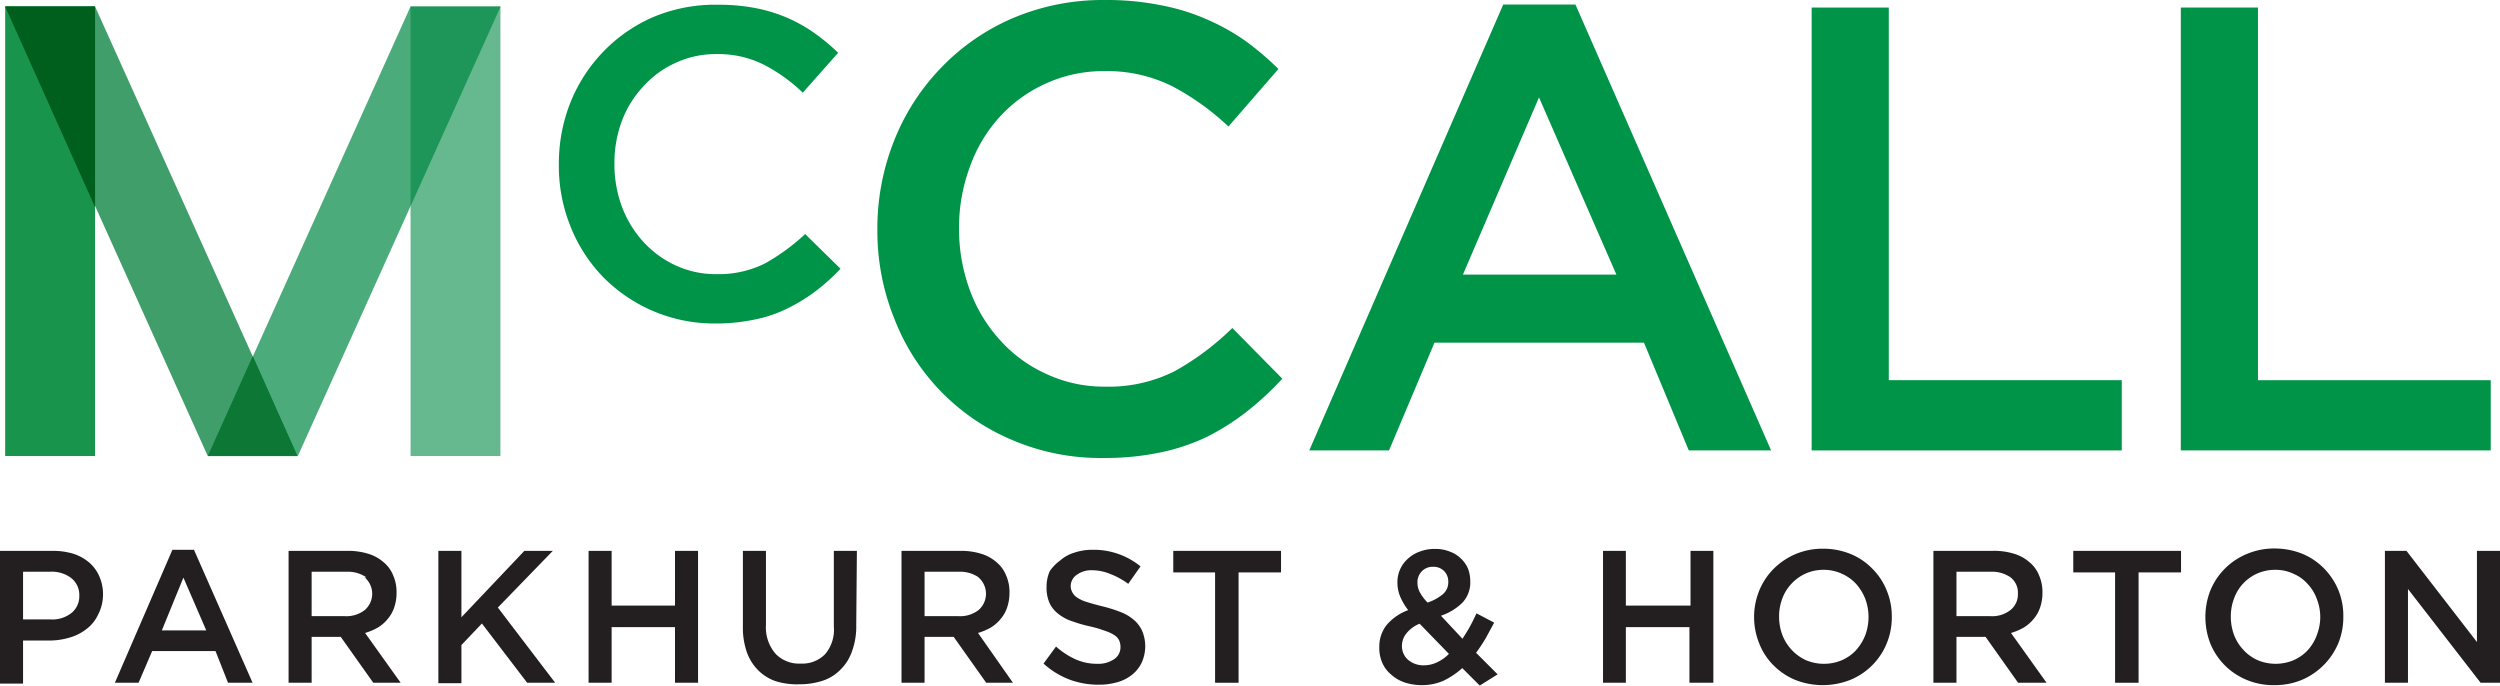
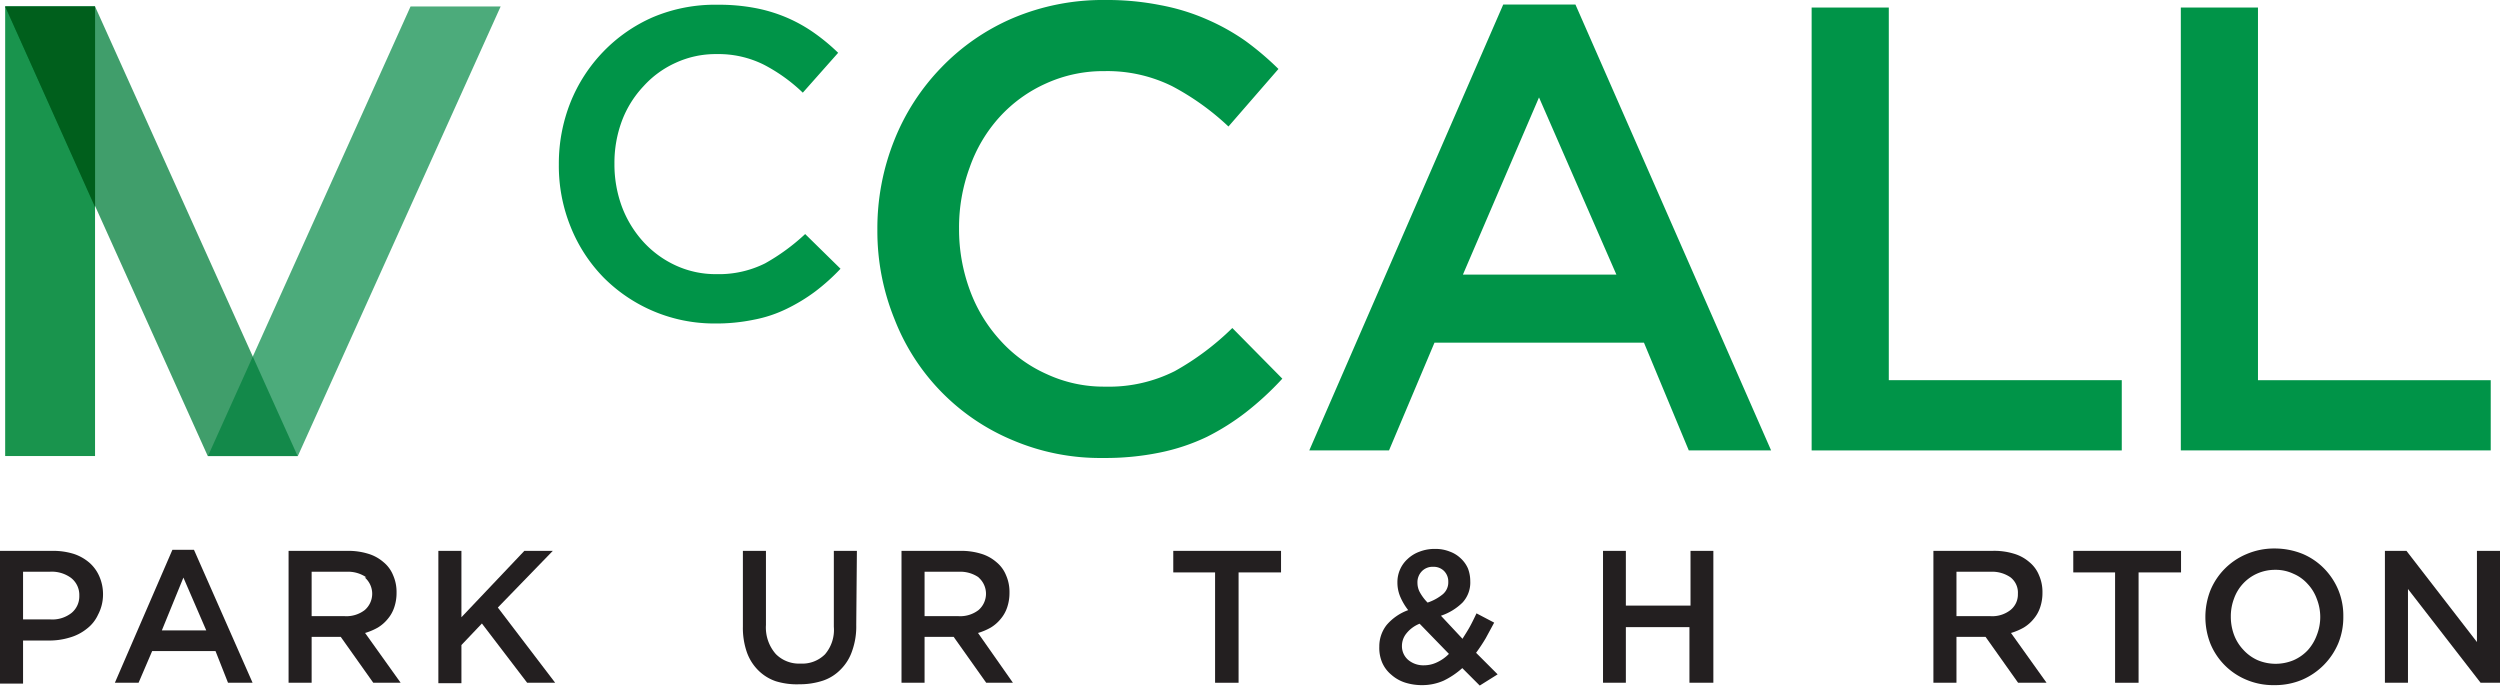
<svg xmlns="http://www.w3.org/2000/svg" id="Layer_1" data-name="Layer 1" width="116" height="31.81" viewBox="0 0 116 31.81">
  <defs>
    <style>.cls-1{fill:#009448;}.cls-2{fill:#231f20;}.cls-3{opacity:0.6;}.cls-4{fill:#008843;}.cls-5{opacity:0.9;}.cls-6{fill:#00883a;}.cls-7{opacity:0.7;}.cls-8{opacity:0.75;}.cls-9{fill:#007e3a;}.cls-10{fill:#005f1c;}.cls-11{fill:#0d7835;}</style>
  </defs>
  <title>McCallParkhurst</title>
  <path class="cls-1" d="M37.82,13.53a8.19,8.19,0,0,1-1.3.79,6,6,0,0,1-1.52.51,8.6,8.6,0,0,1-1.83.18A7.24,7.24,0,0,1,28,12.87a7.17,7.17,0,0,1-1.52-2.34,7.52,7.52,0,0,1-.55-2.9,7.68,7.68,0,0,1,.54-2.88A7.3,7.3,0,0,1,28,2.39,7.19,7.19,0,0,1,30.29.8a7.4,7.4,0,0,1,3-.58,9,9,0,0,1,1.79.16,7.12,7.12,0,0,1,1.48.46,7,7,0,0,1,1.25.71,9.2,9.2,0,0,1,1.08.9L37.25,4.3A7.77,7.77,0,0,0,35.44,3a4.71,4.71,0,0,0-2.19-.49,4.42,4.42,0,0,0-1.89.4A4.5,4.5,0,0,0,29.86,4a4.82,4.82,0,0,0-1,1.6,5.57,5.57,0,0,0-.35,2,5.66,5.66,0,0,0,.35,2,5.07,5.07,0,0,0,1,1.63,4.67,4.67,0,0,0,1.5,1.09,4.42,4.42,0,0,0,1.89.4,4.79,4.79,0,0,0,2.25-.5,9.55,9.55,0,0,0,1.86-1.36L39,12.47A9.44,9.44,0,0,1,37.82,13.53Z" />
  <path class="cls-2" d="M4.55,28.52a1.72,1.72,0,0,1-.53.66,2.22,2.22,0,0,1-.78.4,3.21,3.21,0,0,1-1,.14H1.07v2H0V25.56H2.42a3.22,3.22,0,0,1,1,.14,2.14,2.14,0,0,1,.74.42,1.79,1.79,0,0,1,.46.65,2.06,2.06,0,0,1,.16.84A2,2,0,0,1,4.55,28.52ZM3.29,26.81a1.51,1.51,0,0,0-1-.28H1.07v2.21H2.32a1.44,1.44,0,0,0,1-.3,1,1,0,0,0,.36-.8A1,1,0,0,0,3.29,26.81Z" />
  <path class="cls-2" d="M11.72,31.68H10.58L10,30.21H7.06l-.63,1.47H5.33L8,25.51H9ZM8.51,26.8l-1,2.45H9.57Z" />
  <path class="cls-2" d="M17.32,31.68l-1.51-2.13H14.46v2.13H13.39V25.56h2.73a3.12,3.12,0,0,1,.95.13,1.91,1.91,0,0,1,.72.39,1.52,1.52,0,0,1,.45.61,1.92,1.92,0,0,1,.16.81,2.08,2.08,0,0,1-.11.69,1.62,1.62,0,0,1-.3.53,1.77,1.77,0,0,1-.46.4,2.83,2.83,0,0,1-.59.25l1.65,2.31ZM17,26.79a1.5,1.5,0,0,0-.94-.26H14.46v2.06H16a1.39,1.39,0,0,0,.92-.28,1,1,0,0,0,0-1.52Z" />
  <path class="cls-2" d="M25.76,31.68h-1.3l-2.1-2.75-.95,1v1.77H20.34V25.56h1.07v3.08l2.92-3.08h1.32L23.1,28.19Z" />
-   <path class="cls-2" d="M28.38,29.1v2.58H27.31V25.56h1.07V28.1h2.94V25.56h1.07v6.12H31.32V29.1Z" />
  <path class="cls-2" d="M39.73,29a3.36,3.36,0,0,1-.19,1.2,2.2,2.2,0,0,1-.53.86,2.06,2.06,0,0,1-.82.52,3.41,3.41,0,0,1-1.09.17A3.31,3.31,0,0,1,36,31.61a2.11,2.11,0,0,1-.82-.51,2.23,2.23,0,0,1-.53-.85,3.43,3.43,0,0,1-.18-1.17V25.56h1.07V29A1.86,1.86,0,0,0,36,30.35a1.51,1.51,0,0,0,1.14.44,1.49,1.49,0,0,0,1.14-.43,1.74,1.74,0,0,0,.41-1.28V25.56h1.07Z" />
  <path class="cls-2" d="M45.76,31.68l-1.51-2.13H42.9v2.13H41.83V25.56h2.73a3.12,3.12,0,0,1,.95.13,1.91,1.91,0,0,1,.72.39,1.52,1.52,0,0,1,.45.61,1.92,1.92,0,0,1,.16.81,2.08,2.08,0,0,1-.11.69,1.62,1.62,0,0,1-.3.53,1.77,1.77,0,0,1-.46.4,2.83,2.83,0,0,1-.59.25L47,31.68Zm-.35-4.89a1.5,1.5,0,0,0-.94-.26H42.9v2.06h1.58a1.39,1.39,0,0,0,.92-.28,1,1,0,0,0,0-1.52Z" />
-   <path class="cls-2" d="M49.75,27.47a.63.63,0,0,0,.22.25,1.58,1.58,0,0,0,.45.21c.19.06.43.13.72.2a6.75,6.75,0,0,1,.86.27,2.08,2.08,0,0,1,.62.37,1.48,1.48,0,0,1,.37.49,1.84,1.84,0,0,1,0,1.45,1.57,1.57,0,0,1-.44.58,1.89,1.89,0,0,1-.69.36,3.07,3.07,0,0,1-.88.12,3.85,3.85,0,0,1-1.36-.24,3.79,3.79,0,0,1-1.2-.74L49,30a3.56,3.56,0,0,0,.9.59,2.43,2.43,0,0,0,1,.21,1.32,1.32,0,0,0,.79-.21.66.66,0,0,0,.3-.57.73.73,0,0,0-.06-.3.59.59,0,0,0-.21-.24,1.65,1.65,0,0,0-.42-.2,5.57,5.57,0,0,0-.7-.21,6.6,6.6,0,0,1-.87-.25,2,2,0,0,1-.64-.35,1.32,1.32,0,0,1-.4-.51,1.75,1.75,0,0,1-.13-.72,1.78,1.78,0,0,1,.15-.74A2,2,0,0,1,49.2,26a1.75,1.75,0,0,1,.66-.36,2.55,2.55,0,0,1,.84-.13,3.43,3.43,0,0,1,2.22.77l-.57.81a3.5,3.5,0,0,0-.84-.46,2.2,2.2,0,0,0-.83-.17,1.13,1.13,0,0,0-.73.22.64.64,0,0,0-.27.52A.59.59,0,0,0,49.75,27.47Z" />
  <path class="cls-2" d="M57.47,31.68H56.38V26.56H54.44v-1h5v1H57.47Z" />
  <path class="cls-2" d="M68.66,31.81,67.85,31a3.72,3.72,0,0,1-.86.58,2.45,2.45,0,0,1-1,.21,2.58,2.58,0,0,1-.8-.12,1.79,1.79,0,0,1-.63-.36,1.52,1.52,0,0,1-.42-.55A1.73,1.73,0,0,1,64,30a1.6,1.6,0,0,1,.34-1,2.38,2.38,0,0,1,1-.69,2.8,2.8,0,0,1-.38-.65,1.69,1.69,0,0,1-.12-.64,1.45,1.45,0,0,1,.12-.59,1.42,1.42,0,0,1,.35-.49,1.6,1.6,0,0,1,.55-.34,1.92,1.92,0,0,1,.74-.13,1.76,1.76,0,0,1,.66.12,1.45,1.45,0,0,1,.51.31,1.41,1.41,0,0,1,.34.47,1.63,1.63,0,0,1,.11.59,1.37,1.37,0,0,1-.36,1,2.6,2.6,0,0,1-1,.61l1,1.07c.11-.18.23-.36.34-.56s.21-.41.31-.62l.82.43-.39.72a8,8,0,0,1-.45.68l1,1Zm-2.79-2.87a1.48,1.48,0,0,0-.62.46.92.92,0,0,0-.2.57.84.84,0,0,0,.29.65,1.09,1.09,0,0,0,.74.25,1.39,1.39,0,0,0,.6-.14,1.85,1.85,0,0,0,.55-.39ZM67,26.49a.68.68,0,0,0-.5-.19.69.69,0,0,0-.53.21.73.73,0,0,0-.2.54.92.92,0,0,0,.11.43,2.13,2.13,0,0,0,.36.48,2.21,2.21,0,0,0,.71-.39A.72.72,0,0,0,67.2,27,.69.69,0,0,0,67,26.49Z" />
  <path class="cls-2" d="M75.44,29.1v2.58H74.38V25.56h1.06V28.1h3V25.56h1.06v6.12H78.39V29.1Z" />
-   <path class="cls-2" d="M87.55,29.84a3.09,3.09,0,0,1-1.68,1.7,3.48,3.48,0,0,1-2.59,0,3.1,3.1,0,0,1-1-.68,2.93,2.93,0,0,1-.65-1,3.27,3.27,0,0,1,0-2.46,3.1,3.1,0,0,1,.66-1,3.25,3.25,0,0,1,1-.68,3.2,3.2,0,0,1,1.29-.26,3.38,3.38,0,0,1,1.3.25,3,3,0,0,1,1,.68,3,3,0,0,1,.66,1,3.12,3.12,0,0,1,.24,1.22A3.21,3.21,0,0,1,87.55,29.84Zm-1-2.05a2.35,2.35,0,0,0-.43-.7,2,2,0,0,0-.66-.47,2,2,0,0,0-.84-.18,2,2,0,0,0-1.49.64,2,2,0,0,0-.43.69,2.32,2.32,0,0,0-.15.84,2.41,2.41,0,0,0,.15.85,2.13,2.13,0,0,0,1.09,1.17,2.14,2.14,0,0,0,.84.17,2.1,2.1,0,0,0,.84-.17,2,2,0,0,0,.65-.46,2.35,2.35,0,0,0,.43-.7,2.43,2.43,0,0,0,0-1.68Z" />
  <path class="cls-2" d="M93.64,31.68l-1.51-2.13H90.78v2.13H89.71V25.56h2.73a3.12,3.12,0,0,1,1,.13,1.91,1.91,0,0,1,.72.39,1.52,1.52,0,0,1,.45.61,1.92,1.92,0,0,1,.16.81,2.08,2.08,0,0,1-.11.69,1.62,1.62,0,0,1-.3.53,1.77,1.77,0,0,1-.46.4,2.83,2.83,0,0,1-.59.25l1.65,2.31Zm-.35-4.89a1.5,1.5,0,0,0-.94-.26H90.78v2.06h1.58a1.37,1.37,0,0,0,.92-.28.92.92,0,0,0,.35-.75A.9.9,0,0,0,93.29,26.79Z" />
  <path class="cls-2" d="M99.23,31.68H98.14V26.56H96.2v-1h5v1H99.23Z" />
  <path class="cls-2" d="M108.5,29.84a3.18,3.18,0,0,1-1.68,1.7,3.24,3.24,0,0,1-1.3.25,3.19,3.19,0,0,1-1.29-.25,3.08,3.08,0,0,1-1.67-1.68,3.4,3.4,0,0,1,0-2.46,3.11,3.11,0,0,1,1.68-1.69,3.24,3.24,0,0,1,1.3-.26,3.46,3.46,0,0,1,1.3.25,3.06,3.06,0,0,1,1,.68,3.16,3.16,0,0,1,.66,1,3.12,3.12,0,0,1,.23,1.22A3.2,3.2,0,0,1,108.5,29.84Zm-1-2.05a2,2,0,0,0-.43-.7,1.85,1.85,0,0,0-.66-.47,1.92,1.92,0,0,0-.84-.18,2.05,2.05,0,0,0-.83.17,2,2,0,0,0-1.08,1.16,2.32,2.32,0,0,0-.15.84,2.41,2.41,0,0,0,.15.85,2.06,2.06,0,0,0,.43.69,2,2,0,0,0,.66.48,2.16,2.16,0,0,0,1.68,0,2,2,0,0,0,.65-.46,2.14,2.14,0,0,0,.42-.7,2.29,2.29,0,0,0,0-1.68Z" />
  <path class="cls-2" d="M114.93,25.56H116v6.12h-.9l-3.37-4.35v4.35h-1.07V25.56h1l3.27,4.23Z" />
  <path class="cls-1" d="M57.81,19.13A11,11,0,0,1,56,20.27a9.39,9.39,0,0,1-2.19.73,12.56,12.56,0,0,1-2.63.25A10.36,10.36,0,0,1,47,20.43a10,10,0,0,1-5.49-5.61,10.85,10.85,0,0,1-.8-4.16,11,11,0,0,1,.78-4.14,10.31,10.31,0,0,1,2.19-3.39A10.14,10.14,0,0,1,47,.84,10.7,10.7,0,0,1,51.28,0a12.69,12.69,0,0,1,2.57.24A9.82,9.82,0,0,1,56,.9a10.08,10.08,0,0,1,1.79,1A13.59,13.59,0,0,1,59.32,3.2L57,5.87A11.92,11.92,0,0,0,54.39,4a6.78,6.78,0,0,0-3.14-.7,6.42,6.42,0,0,0-2.71.57,6.51,6.51,0,0,0-2.16,1.56A6.83,6.83,0,0,0,45,7.75a8.05,8.05,0,0,0-.5,2.85,8.15,8.15,0,0,0,.5,2.86,7,7,0,0,0,1.41,2.33,6.4,6.4,0,0,0,2.16,1.57,6.28,6.28,0,0,0,2.71.58,6.79,6.79,0,0,0,3.23-.72,12.47,12.47,0,0,0,2.67-2l2.32,2.35A13.83,13.83,0,0,1,57.81,19.13Z" />
  <path class="cls-1" d="M82.18,20.9H78.36l-2.08-5H66.56l-2.11,5h-3.7l9-20.69h3.35ZM71.41,4.52l-3.53,8.22H75Z" />
  <path class="cls-1" d="M84.06.35h3.58V17.64H98.45V20.9H84.06Z" />
  <path class="cls-1" d="M101.19.35h3.58V17.64h10.8V20.9H101.19Z" />
  <g class="cls-3">
-     <rect class="cls-4" x="19.05" y="0.3" width="4.17" height="20.86" />
-   </g>
+     </g>
  <g class="cls-5">
    <rect class="cls-6" x="0.24" y="0.3" width="4.17" height="20.86" />
  </g>
  <g class="cls-7">
    <polygon class="cls-4" points="9.65 21.16 13.82 21.16 23.23 0.3 19.05 0.3 9.65 21.16" />
  </g>
  <g class="cls-8">
    <polygon class="cls-9" points="13.81 21.16 9.64 21.16 0.24 0.3 4.41 0.3 13.81 21.16" />
  </g>
  <polygon class="cls-10" points="0.24 0.3 4.41 0.3 4.41 9.61 0.24 0.3" />
-   <polygon class="cls-11" points="9.65 21.15 11.73 16.52 13.79 21.15 9.65 21.15" />
</svg>